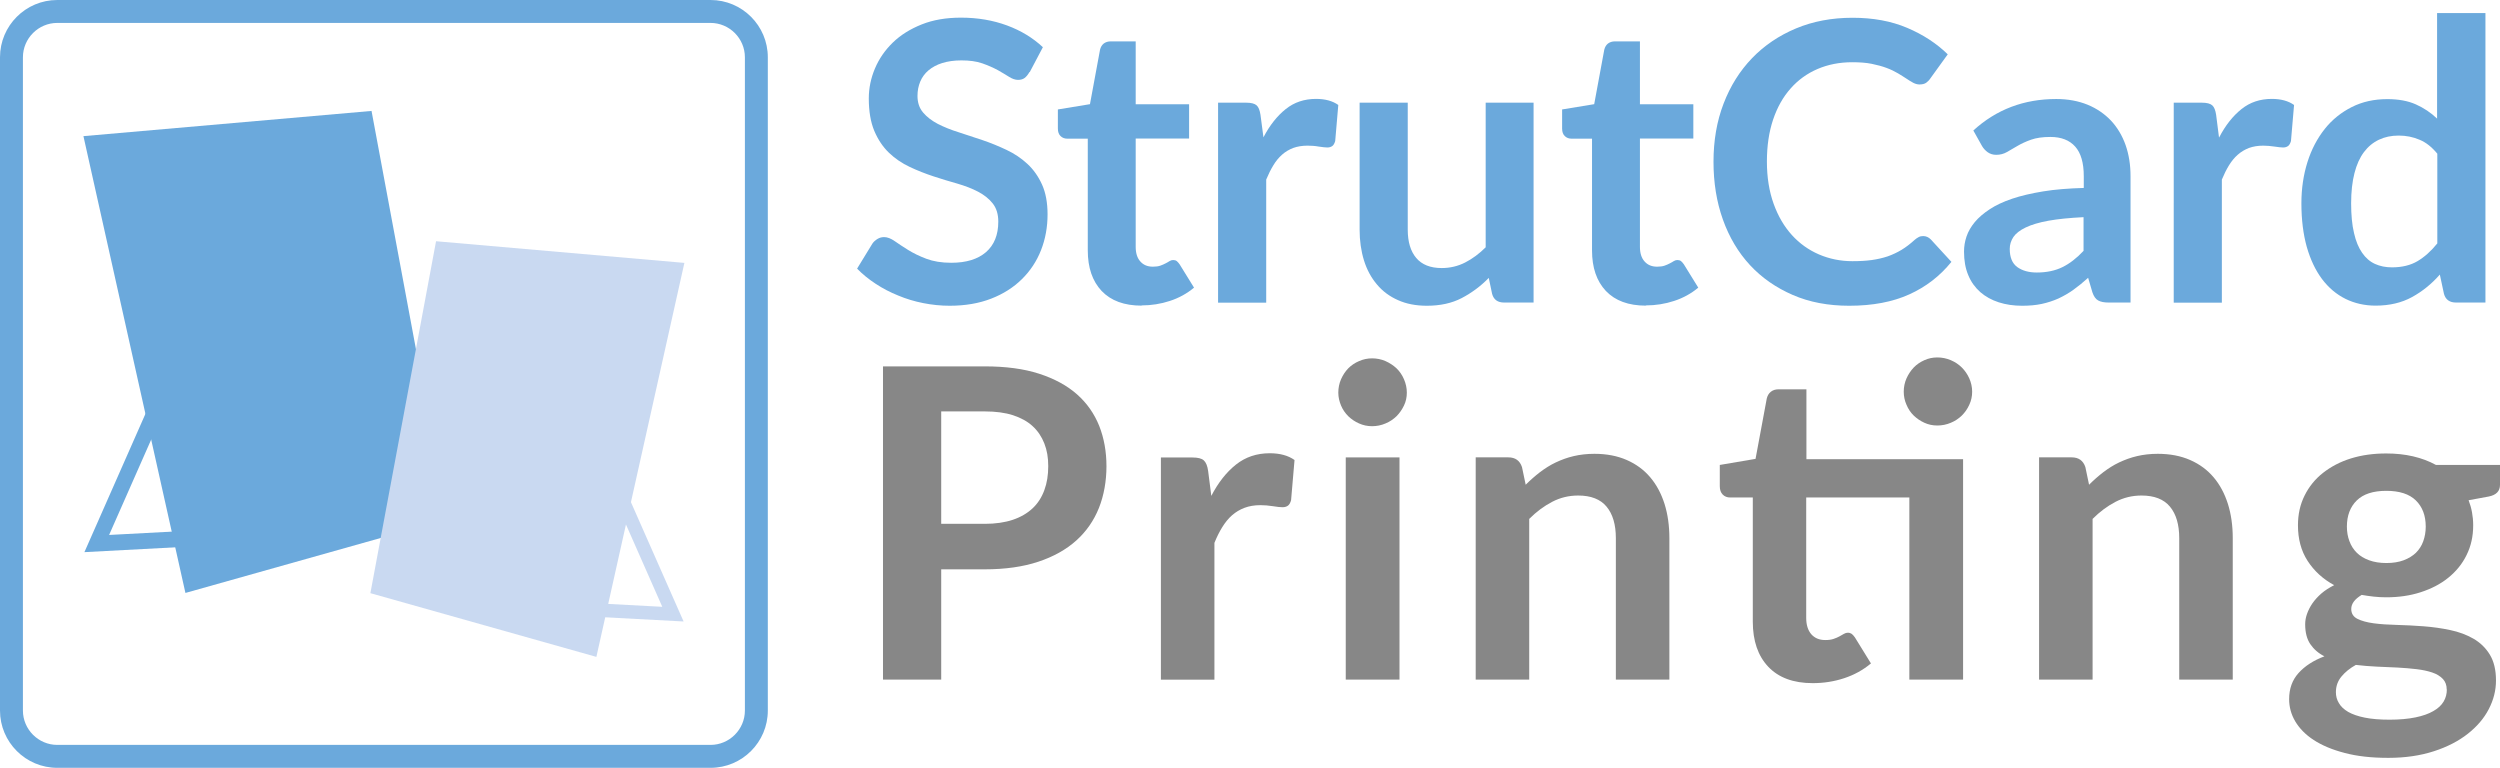
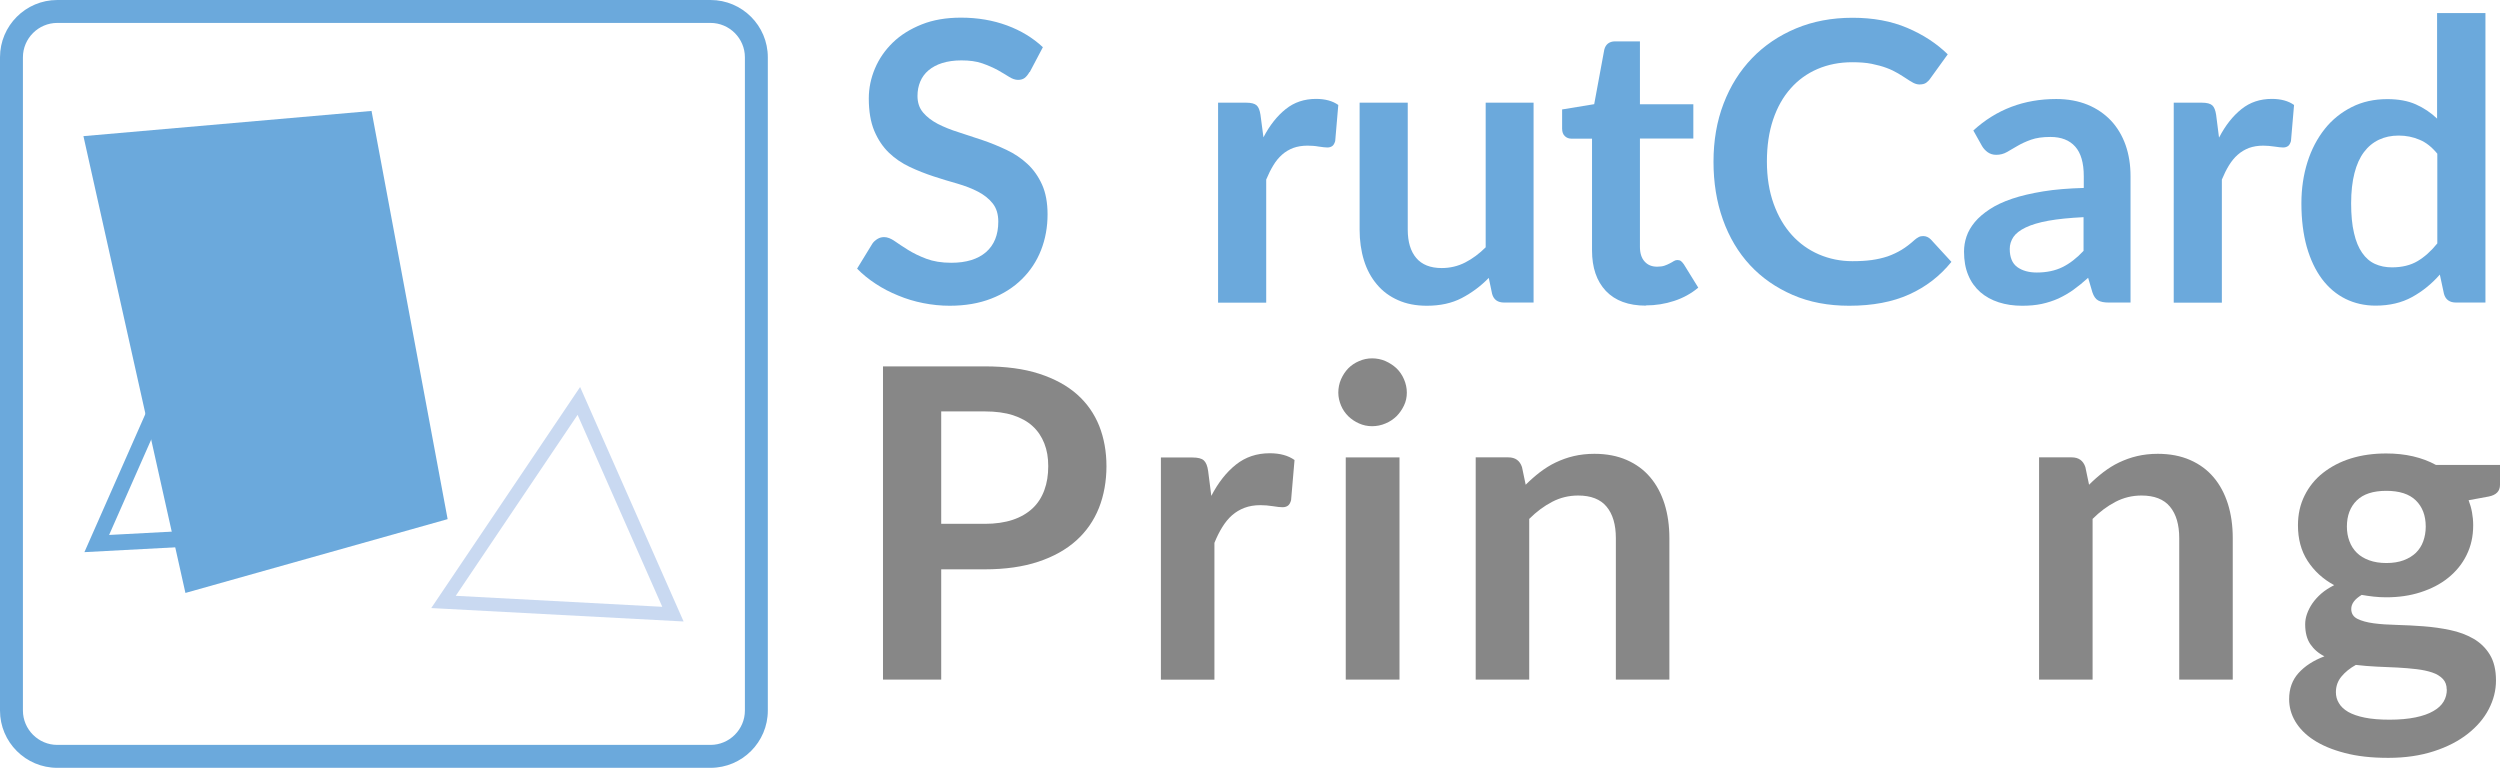
<svg xmlns="http://www.w3.org/2000/svg" id="a" width="218.15" height="67" viewBox="0 0 218.15 67">
  <defs>
    <style>.b{isolation:isolate;}.c{fill:#6ba9dc;}.d{fill:#878787;}.e{fill:#c9d9f1;}</style>
  </defs>
  <path class="c" d="M62,67H5c-2.76,0-5-2.24-5-5V5C0,2.24,2.24,0,5,0H62c2.76,0,5,2.24,5,5V62c0,2.76-2.24,5-5,5ZM5,2c-1.65,0-3,1.35-3,3V62c0,1.65,1.35,3,3,3H62c1.65,0,3-1.35,3-3V5c0-1.65-1.35-3-3-3H5Z" />
  <g class="b">
    <path class="c" d="M89.83,6.29c-.14,.24-.28,.41-.43,.52-.15,.11-.34,.16-.57,.16-.24,0-.5-.09-.77-.26-.28-.18-.61-.37-.99-.59-.39-.21-.84-.41-1.35-.59-.52-.18-1.12-.26-1.83-.26-.63,0-1.19,.08-1.67,.23-.48,.15-.88,.37-1.2,.64-.32,.27-.56,.6-.72,.98-.16,.38-.24,.8-.24,1.25,0,.58,.16,1.06,.49,1.45,.32,.38,.75,.71,1.28,.99,.53,.27,1.14,.52,1.82,.73,.68,.22,1.38,.45,2.09,.69,.71,.24,1.41,.53,2.09,.85,.68,.32,1.29,.73,1.82,1.22,.53,.49,.96,1.1,1.28,1.81s.48,1.58,.48,2.6c0,1.11-.19,2.15-.57,3.12-.38,.97-.94,1.81-1.67,2.53-.73,.72-1.62,1.29-2.68,1.7-1.05,.41-2.26,.62-3.62,.62-.78,0-1.55-.08-2.31-.23-.76-.15-1.49-.37-2.18-.66-.7-.28-1.35-.62-1.96-1.02s-1.16-.84-1.63-1.33l1.34-2.19c.11-.16,.26-.29,.44-.4,.18-.11,.37-.16,.58-.16,.28,0,.59,.12,.92,.35,.33,.23,.72,.49,1.17,.77s.98,.54,1.59,.77c.61,.23,1.33,.35,2.18,.35,1.3,0,2.31-.31,3.03-.93,.71-.62,1.07-1.5,1.07-2.66,0-.65-.16-1.17-.48-1.58-.32-.41-.75-.75-1.28-1.03-.53-.28-1.14-.51-1.82-.71-.68-.19-1.37-.4-2.07-.63-.7-.23-1.39-.5-2.07-.82-.68-.32-1.29-.73-1.82-1.24-.53-.51-.96-1.15-1.28-1.91-.32-.76-.48-1.71-.48-2.83,0-.9,.18-1.77,.54-2.62,.36-.85,.88-1.6,1.56-2.26,.68-.66,1.52-1.18,2.52-1.58,1-.4,2.14-.59,3.43-.59,1.45,0,2.79,.23,4.01,.68,1.22,.45,2.27,1.09,3.13,1.9l-1.14,2.16Z" />
-     <path class="c" d="M99.62,26.67c-1.52,0-2.68-.43-3.49-1.28-.81-.86-1.21-2.04-1.21-3.54V12.1h-1.79c-.23,0-.42-.07-.58-.22-.16-.15-.24-.37-.24-.66v-1.67l2.8-.46,.88-4.76c.06-.23,.16-.4,.32-.53,.16-.12,.36-.19,.61-.19h2.18v5.49h4.66v2.99h-4.66v9.45c0,.54,.13,.97,.4,1.27,.27,.31,.63,.46,1.1,.46,.26,0,.48-.03,.65-.09s.33-.13,.46-.2c.13-.07,.25-.13,.35-.2,.1-.06,.2-.09,.31-.09,.12,0,.23,.03,.31,.09,.08,.06,.16,.16,.25,.28l1.26,2.04c-.61,.51-1.31,.9-2.11,1.16-.79,.26-1.62,.39-2.46,.39Z" />
    <path class="c" d="M110.25,11.98c.54-1.04,1.19-1.86,1.94-2.46,.75-.6,1.63-.89,2.65-.89,.8,0,1.45,.18,1.94,.53l-.27,3.15c-.06,.2-.14,.35-.25,.43s-.25,.13-.43,.13c-.17,0-.42-.03-.76-.08-.33-.06-.66-.08-.98-.08-.46,0-.88,.07-1.24,.2-.36,.14-.69,.33-.98,.59s-.54,.56-.76,.93c-.22,.36-.43,.78-.62,1.24v10.74h-4.2V8.96h2.46c.43,0,.73,.08,.9,.23,.17,.15,.28,.43,.34,.83l.26,1.97Z" />
    <path class="c" d="M133.82,8.96V26.4h-2.57c-.56,0-.91-.25-1.05-.76l-.29-1.39c-.71,.73-1.5,1.31-2.36,1.76-.86,.45-1.88,.67-3.04,.67-.95,0-1.79-.16-2.52-.49-.73-.32-1.35-.78-1.84-1.37-.5-.59-.88-1.29-1.13-2.1-.25-.81-.38-1.7-.38-2.68V8.96h4.2v11.08c0,1.07,.25,1.89,.74,2.47,.49,.58,1.23,.88,2.22,.88,.73,0,1.41-.16,2.04-.48,.63-.32,1.24-.77,1.8-1.33V8.96h4.2Z" />
    <path class="c" d="M143.62,26.67c-1.52,0-2.68-.43-3.49-1.28-.81-.86-1.21-2.04-1.21-3.54V12.1h-1.79c-.23,0-.42-.07-.58-.22-.16-.15-.24-.37-.24-.66v-1.67l2.8-.46,.88-4.76c.06-.23,.16-.4,.32-.53,.16-.12,.36-.19,.61-.19h2.18v5.49h4.66v2.99h-4.66v9.45c0,.54,.13,.97,.4,1.27,.27,.31,.63,.46,1.1,.46,.26,0,.48-.03,.65-.09s.33-.13,.46-.2c.13-.07,.25-.13,.35-.2,.1-.06,.2-.09,.31-.09,.12,0,.23,.03,.31,.09,.08,.06,.16,.16,.25,.28l1.26,2.04c-.61,.51-1.31,.9-2.11,1.16-.79,.26-1.62,.39-2.46,.39Z" />
    <path class="c" d="M167.82,20.6c.25,0,.47,.1,.66,.29l1.8,1.96c-1,1.24-2.22,2.18-3.68,2.84s-3.2,.99-5.24,.99c-1.83,0-3.47-.31-4.92-.94s-2.7-1.49-3.73-2.6c-1.03-1.11-1.82-2.44-2.37-3.98-.55-1.54-.82-3.22-.82-5.05s.29-3.54,.88-5.07c.59-1.54,1.42-2.86,2.49-3.97,1.07-1.11,2.35-1.97,3.83-2.59,1.48-.62,3.13-.93,4.93-.93s3.38,.29,4.77,.88c1.39,.59,2.57,1.36,3.54,2.31l-1.53,2.12c-.09,.14-.21,.25-.35,.36-.14,.1-.34,.15-.59,.15-.17,0-.35-.05-.53-.14-.18-.1-.38-.21-.59-.36-.22-.14-.46-.3-.75-.47s-.61-.33-.99-.47c-.37-.14-.81-.26-1.3-.36-.49-.1-1.06-.14-1.71-.14-1.1,0-2.11,.2-3.02,.59-.91,.39-1.7,.96-2.35,1.7-.66,.74-1.17,1.65-1.53,2.72-.36,1.07-.54,2.29-.54,3.66s.2,2.61,.59,3.69c.39,1.08,.92,1.98,1.59,2.72,.67,.74,1.46,1.3,2.36,1.69,.91,.39,1.88,.59,2.92,.59,.62,0,1.19-.03,1.69-.1,.5-.07,.97-.18,1.39-.32,.42-.15,.83-.34,1.21-.57s.76-.52,1.13-.86c.11-.1,.23-.18,.36-.25s.25-.09,.39-.09Z" />
    <path class="c" d="M172.19,11.39c2.01-1.84,4.42-2.75,7.24-2.75,1.02,0,1.93,.17,2.74,.5,.8,.33,1.48,.8,2.04,1.39,.55,.59,.98,1.31,1.27,2.13,.29,.83,.43,1.73,.43,2.72v11.02h-1.9c-.4,0-.7-.06-.92-.18-.22-.12-.39-.36-.51-.72l-.37-1.26c-.44,.4-.87,.75-1.29,1.05-.42,.3-.86,.55-1.31,.76-.45,.2-.94,.36-1.45,.47s-1.09,.16-1.71,.16c-.74,0-1.42-.1-2.04-.3s-1.16-.5-1.61-.89c-.45-.4-.81-.89-1.05-1.48-.25-.59-.37-1.27-.37-2.06,0-.44,.07-.88,.22-1.32,.15-.44,.39-.85,.72-1.25,.33-.4,.77-.77,1.3-1.12,.53-.35,1.19-.66,1.96-.92s1.68-.47,2.71-.64,2.21-.26,3.54-.3v-1.02c0-1.17-.25-2.03-.75-2.59-.5-.56-1.22-.84-2.16-.84-.68,0-1.24,.08-1.69,.24-.45,.16-.84,.34-1.18,.54-.34,.2-.65,.38-.93,.54-.28,.16-.59,.24-.93,.24-.29,0-.54-.08-.75-.23-.2-.15-.37-.33-.49-.54l-.75-1.34Zm9.62,7.56c-1.21,.06-2.23,.16-3.06,.31-.83,.15-1.49,.35-1.99,.59s-.86,.52-1.07,.83c-.21,.32-.32,.66-.32,1.04,0,.74,.22,1.26,.65,1.58,.44,.32,1.01,.48,1.71,.48,.86,0,1.61-.16,2.24-.47,.63-.31,1.24-.78,1.84-1.42v-2.94Z" />
    <path class="c" d="M193.65,11.98c.54-1.04,1.19-1.86,1.94-2.46,.75-.6,1.63-.89,2.65-.89,.8,0,1.45,.18,1.94,.53l-.27,3.15c-.06,.2-.14,.35-.25,.43-.11,.08-.25,.13-.43,.13-.17,0-.42-.03-.76-.08s-.66-.08-.98-.08c-.46,0-.88,.07-1.24,.2-.36,.14-.69,.33-.98,.59-.29,.25-.54,.56-.77,.93-.22,.36-.43,.78-.62,1.24v10.74h-4.2V8.96h2.46c.43,0,.73,.08,.9,.23,.17,.15,.28,.43,.34,.83l.25,1.97Z" />
    <path class="c" d="M216.88,1.14V26.4h-2.57c-.55,0-.91-.25-1.05-.76l-.36-1.68c-.7,.8-1.51,1.46-2.42,1.96-.91,.5-1.97,.75-3.19,.75-.95,0-1.83-.2-2.62-.59s-1.48-.97-2.05-1.73-1.01-1.69-1.33-2.8c-.31-1.11-.47-2.38-.47-3.81,0-1.29,.18-2.49,.53-3.6,.35-1.11,.86-2.07,1.51-2.89s1.45-1.45,2.36-1.91,1.95-.69,3.09-.69c.97,0,1.81,.15,2.5,.46,.69,.31,1.31,.72,1.85,1.24V1.14h4.2Zm-4.2,12.27c-.48-.58-.99-.99-1.56-1.22-.56-.24-1.16-.36-1.81-.36s-1.21,.12-1.72,.36c-.51,.24-.95,.6-1.31,1.08-.36,.48-.64,1.09-.83,1.84-.19,.74-.29,1.62-.29,2.63s.08,1.88,.25,2.59c.16,.71,.4,1.29,.71,1.73,.31,.45,.68,.77,1.12,.97,.44,.2,.93,.3,1.48,.3,.87,0,1.62-.18,2.23-.54,.61-.36,1.19-.88,1.73-1.55v-7.82Z" />
  </g>
  <g class="b">
    <path class="d" d="M85.93,31.97c1.83,0,3.41,.21,4.74,.64,1.33,.43,2.44,1.03,3.31,1.8,.87,.77,1.51,1.69,1.94,2.76,.42,1.07,.63,2.24,.63,3.52s-.22,2.54-.66,3.64-1.1,2.05-1.98,2.84-1.99,1.41-3.32,1.85c-1.33,.44-2.88,.66-4.66,.66h-3.8v9.62h-5.08V31.97h8.88Zm0,13.74c.93,0,1.75-.12,2.44-.35,.69-.23,1.27-.57,1.73-1s.8-.96,1.03-1.59c.23-.62,.34-1.32,.34-2.09s-.11-1.39-.34-1.98c-.23-.59-.57-1.1-1.02-1.51-.45-.42-1.03-.73-1.72-.96-.69-.22-1.51-.33-2.46-.33h-3.8v9.81h3.8Z" />
    <path class="d" d="M105.7,43.27c.6-1.16,1.32-2.07,2.15-2.73,.83-.66,1.81-.99,2.95-.99,.89,0,1.61,.2,2.16,.59l-.3,3.5c-.06,.23-.15,.39-.27,.48-.12,.09-.28,.14-.48,.14-.19,0-.47-.03-.84-.09-.37-.06-.73-.09-1.09-.09-.52,0-.98,.08-1.38,.23s-.77,.37-1.09,.65-.6,.63-.85,1.03c-.25,.4-.48,.86-.69,1.38v11.94h-4.67v-19.39h2.74c.48,0,.81,.08,1,.25,.19,.17,.32,.48,.38,.92l.28,2.19Z" />
    <path class="d" d="M122.76,34.26c0,.4-.08,.78-.25,1.13s-.38,.66-.65,.93c-.27,.26-.59,.48-.96,.63-.37,.16-.76,.24-1.17,.24s-.78-.08-1.14-.24c-.36-.16-.67-.37-.94-.63-.26-.26-.48-.57-.63-.93s-.24-.73-.24-1.13,.08-.81,.24-1.17,.37-.68,.63-.95c.26-.26,.58-.48,.94-.63,.36-.16,.74-.24,1.14-.24s.81,.08,1.17,.24,.68,.37,.96,.63c.27,.26,.49,.58,.65,.95s.25,.76,.25,1.17Zm-.64,5.65v19.39h-4.69v-19.39h4.69Z" />
    <path class="d" d="M133.14,42.29c.39-.39,.8-.75,1.24-1.09,.44-.33,.89-.62,1.38-.85s1-.42,1.56-.55c.55-.13,1.16-.2,1.81-.2,1.06,0,2,.18,2.82,.54,.82,.36,1.5,.86,2.05,1.51,.55,.65,.96,1.42,1.25,2.33,.28,.9,.42,1.89,.42,2.98v12.34h-4.67v-12.34c0-1.18-.27-2.1-.81-2.75-.54-.65-1.37-.97-2.48-.97-.81,0-1.56,.18-2.27,.55-.71,.37-1.37,.86-2,1.49v14.02h-4.67v-19.39h2.85c.6,0,1,.28,1.19,.85l.32,1.53Z" />
-     <path class="d" d="M171.28,59.3h-4.67v-15.89h-9v10.51c0,.61,.15,1.08,.44,1.42,.3,.34,.7,.51,1.22,.51,.29,0,.53-.03,.73-.1s.37-.14,.51-.22c.14-.08,.27-.15,.39-.22s.23-.1,.34-.1c.14,0,.25,.04,.34,.1,.09,.07,.18,.17,.28,.31l1.4,2.27c-.68,.57-1.46,1-2.34,1.29-.88,.29-1.79,.43-2.74,.43-1.69,0-2.98-.48-3.88-1.43-.9-.95-1.35-2.26-1.35-3.94v-10.83h-1.98c-.25,0-.47-.08-.64-.25s-.26-.41-.26-.74v-1.85l3.12-.53,.98-5.27c.06-.25,.18-.45,.36-.59,.18-.14,.4-.21,.68-.21h2.42v6.1h13.67v19.22Zm.81-25.12c0,.4-.08,.78-.25,1.14-.16,.36-.38,.67-.65,.94-.27,.26-.59,.48-.96,.63-.37,.16-.77,.24-1.18,.24s-.78-.08-1.13-.24c-.35-.16-.66-.37-.93-.63s-.48-.58-.63-.94c-.16-.36-.24-.74-.24-1.14s.08-.8,.24-1.16c.16-.36,.37-.67,.63-.95,.26-.27,.57-.48,.93-.64,.35-.16,.73-.24,1.13-.24s.81,.08,1.18,.24c.37,.16,.69,.37,.96,.64,.27,.27,.49,.59,.65,.95,.16,.36,.25,.75,.25,1.16Z" />
    <path class="d" d="M182.3,42.29c.39-.39,.8-.75,1.24-1.09,.44-.33,.89-.62,1.38-.85s1-.42,1.56-.55c.55-.13,1.16-.2,1.81-.2,1.06,0,2,.18,2.82,.54,.82,.36,1.5,.86,2.05,1.51,.55,.65,.96,1.42,1.25,2.33,.28,.9,.42,1.89,.42,2.98v12.34h-4.67v-12.34c0-1.18-.27-2.1-.81-2.75-.54-.65-1.37-.97-2.48-.97-.81,0-1.56,.18-2.27,.55-.71,.37-1.37,.86-2,1.49v14.02h-4.67v-19.39h2.85c.6,0,1,.28,1.19,.85l.32,1.53Z" />
    <path class="d" d="M218.15,40.57v1.74c0,.55-.33,.89-1,1.02l-1.74,.32c.26,.67,.4,1.4,.4,2.19,0,.96-.19,1.82-.58,2.6-.38,.78-.92,1.43-1.6,1.98s-1.48,.96-2.41,1.26c-.93,.3-1.92,.44-3,.44-.38,0-.74-.02-1.1-.06-.35-.04-.7-.09-1.04-.15-.61,.37-.91,.77-.91,1.23,0,.39,.18,.68,.54,.86,.36,.18,.83,.31,1.43,.39,.59,.08,1.27,.12,2.02,.14,.76,.02,1.53,.06,2.33,.12,.79,.06,1.57,.17,2.32,.33,.76,.16,1.43,.41,2.02,.75,.59,.34,1.07,.8,1.43,1.39,.36,.59,.54,1.34,.54,2.26,0,.86-.21,1.69-.63,2.5-.42,.81-1.03,1.52-1.83,2.15-.8,.63-1.78,1.14-2.95,1.52-1.17,.38-2.49,.58-3.98,.58s-2.73-.14-3.82-.43c-1.08-.28-1.98-.66-2.7-1.13-.72-.47-1.25-1.02-1.61-1.63s-.53-1.26-.53-1.93c0-.91,.27-1.67,.82-2.28,.55-.61,1.3-1.1,2.26-1.46-.52-.26-.93-.62-1.23-1.06-.3-.44-.45-1.02-.45-1.74,0-.29,.05-.59,.16-.9,.11-.31,.26-.61,.47-.92,.21-.3,.47-.59,.78-.86,.31-.27,.69-.51,1.12-.73-.98-.53-1.75-1.24-2.32-2.12s-.84-1.92-.84-3.1c0-.96,.19-1.82,.58-2.6,.38-.77,.92-1.44,1.61-1.98s1.5-.97,2.44-1.26c.94-.29,1.96-.43,3.07-.43,.83,0,1.61,.08,2.34,.25,.73,.17,1.4,.42,2,.75h5.58Zm-4.65,19.6c0-.38-.11-.69-.34-.93s-.54-.43-.93-.56c-.39-.13-.85-.23-1.37-.29-.52-.06-1.08-.11-1.66-.14s-1.19-.06-1.81-.08c-.62-.03-1.23-.08-1.82-.15-.52,.29-.94,.63-1.26,1.02s-.48,.84-.48,1.36c0,.34,.08,.66,.26,.95,.17,.3,.44,.55,.81,.77,.37,.21,.85,.38,1.45,.5,.59,.12,1.32,.18,2.17,.18s1.62-.07,2.25-.2c.63-.13,1.15-.31,1.56-.55,.41-.23,.71-.51,.9-.83,.19-.32,.28-.67,.28-1.05Zm-5.27-11.04c.58,0,1.08-.08,1.51-.24s.78-.38,1.07-.65c.28-.28,.5-.61,.64-1,.14-.39,.22-.82,.22-1.29,0-.96-.29-1.72-.86-2.28-.57-.56-1.43-.84-2.58-.84s-2.01,.28-2.58,.84c-.57,.56-.86,1.32-.86,2.28,0,.45,.07,.88,.22,1.27,.14,.39,.36,.73,.64,1.01,.28,.28,.64,.5,1.08,.66s.94,.24,1.5,.24Z" />
  </g>
  <path class="c" d="M7.37,48.17l10.47-23.73,15.07,22.38-25.54,1.36Zm10.72-20.91l-8.57,19.42,20.9-1.11-12.33-18.31Z" />
  <polygon class="c" points="16.18 51.74 39.06 45.3 32.42 9.68 7.28 11.88 16.18 51.74" />
  <path class="e" d="M59.65,54.23l-22.02-1.17,12.99-19.29,9.03,20.46Zm-19.88-2.24l18.02,.96-7.39-16.75-10.63,15.79Z" />
-   <polygon class="e" points="52.04 57.32 32.32 51.76 38.05 21.05 59.72 22.94 52.04 57.32" />
</svg>